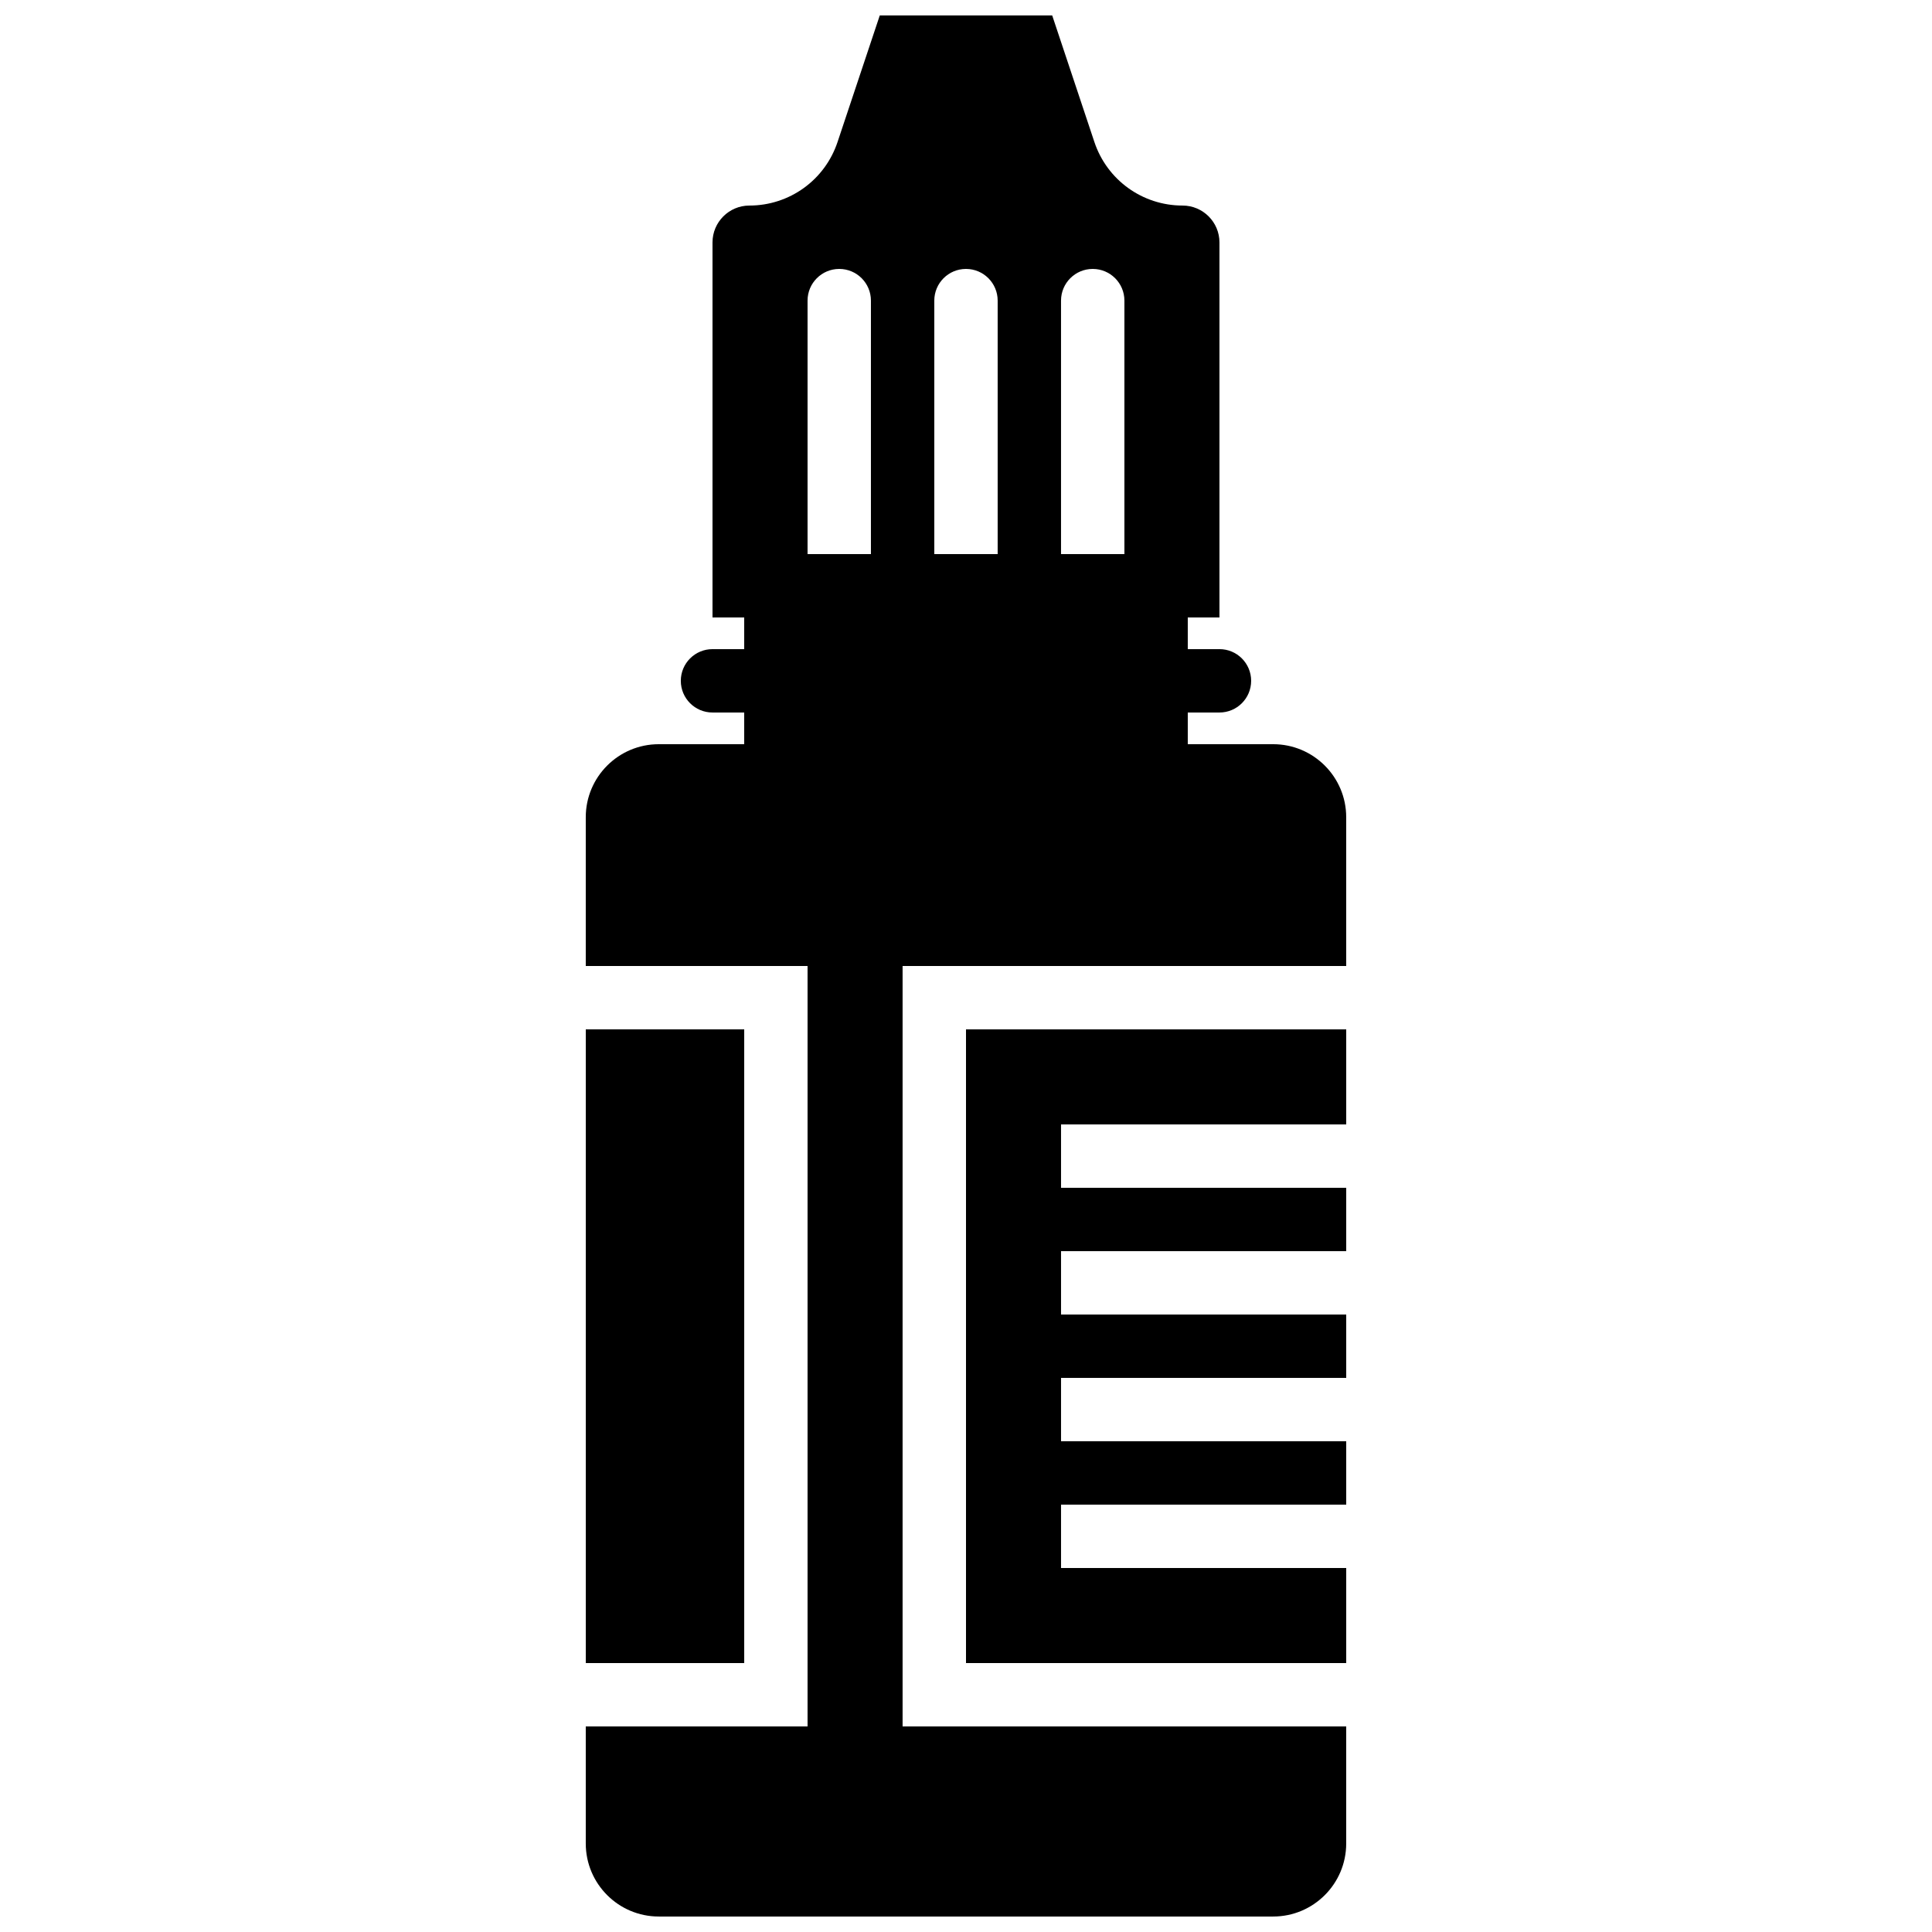
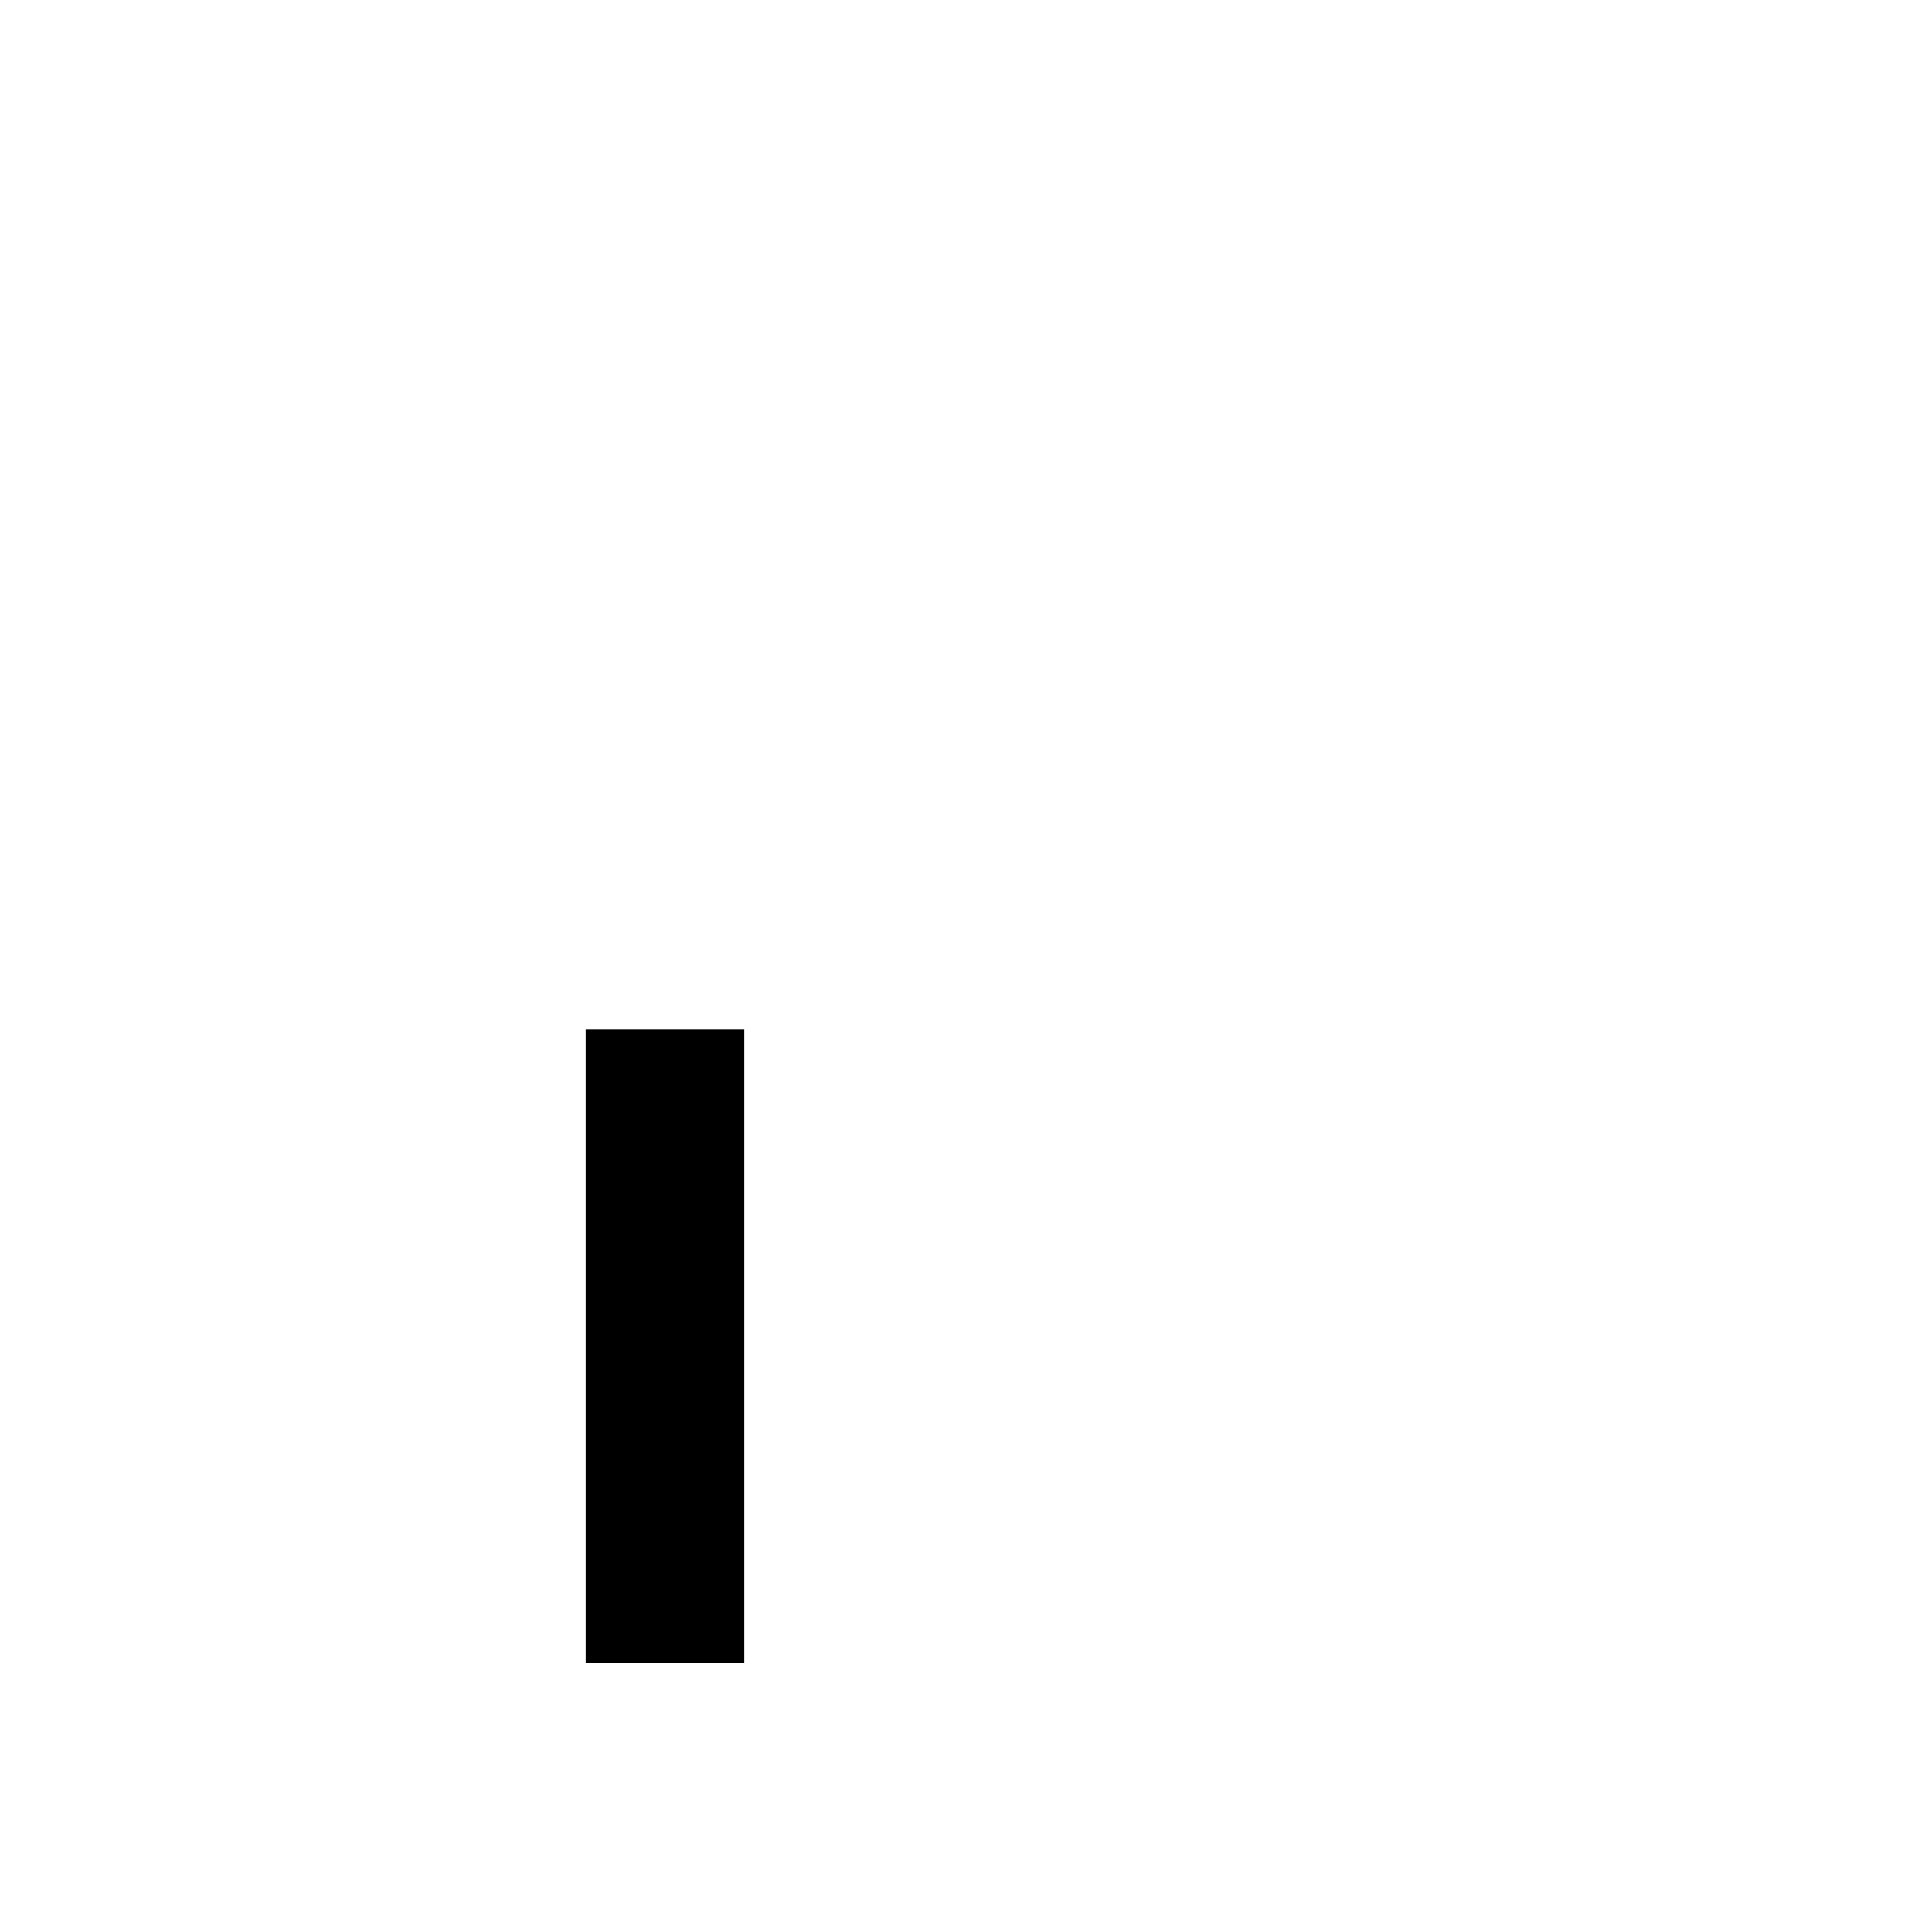
<svg xmlns="http://www.w3.org/2000/svg" width="800px" height="800px" version="1.1" viewBox="144 144 512 512">
  <defs>
    <clipPath id="a">
-       <path d="m299 148.09h202v503.81h-202z" />
-     </clipPath>
+       </clipPath>
  </defs>
  <path d="m299.24 416.79h41.984v167.94h-41.984z" fill-rule="evenodd" />
-   <path d="m400 584.73h100.76v-25.191h-75.574v-16.793h75.574v-16.797h-75.574v-16.793h75.574v-16.793h-75.574v-16.793h75.574v-16.793h-75.574v-16.793h75.574v-25.191h-100.76v167.94" fill-rule="evenodd" />
  <g clip-path="url(#a)">
    <path d="m481.41 341.22h-22.637v-8.398h8.395c4.644 0 8.398-3.762 8.398-8.398 0-4.633-3.754-8.395-8.398-8.395h-8.395v-8.398h8.395v-99.383c0-5.391-4.391-9.773-9.773-9.773-10.629 0-20.016-6.769-23.375-16.855l-11.176-33.527h-45.695l-11.188 33.535c-3.348 10.078-12.738 16.848-23.367 16.848-5.383 0-9.773 4.383-9.773 9.773v99.383h8.398v8.398h-8.398c-4.644 0-8.398 3.762-8.398 8.395 0 4.637 3.754 8.398 8.398 8.398h8.398v8.398h-22.641c-10.672 0-19.344 8.672-19.344 19.344v39.434h58.777v201.52h-58.777v31.035c0 10.672 8.672 19.344 19.344 19.344h162.83c10.672 0 19.348-8.672 19.348-19.344v-31.035h-117.56v-201.52h117.56v-39.434c0-10.672-8.676-19.344-19.348-19.344zm-47.828-125.95c4.644 0 8.398 3.762 8.398 8.395v67.176h-16.797v-67.176c0-4.633 3.754-8.395 8.398-8.395zm-33.586 0c4.641 0 8.395 3.762 8.395 8.395v67.176h-16.793v-67.176c0-4.633 3.754-8.395 8.398-8.395zm-33.59 0c4.644 0 8.398 3.762 8.398 8.395v67.176h-16.793v-67.176c0-4.633 3.754-8.395 8.395-8.395z" fill-rule="evenodd" />
  </g>
</svg>